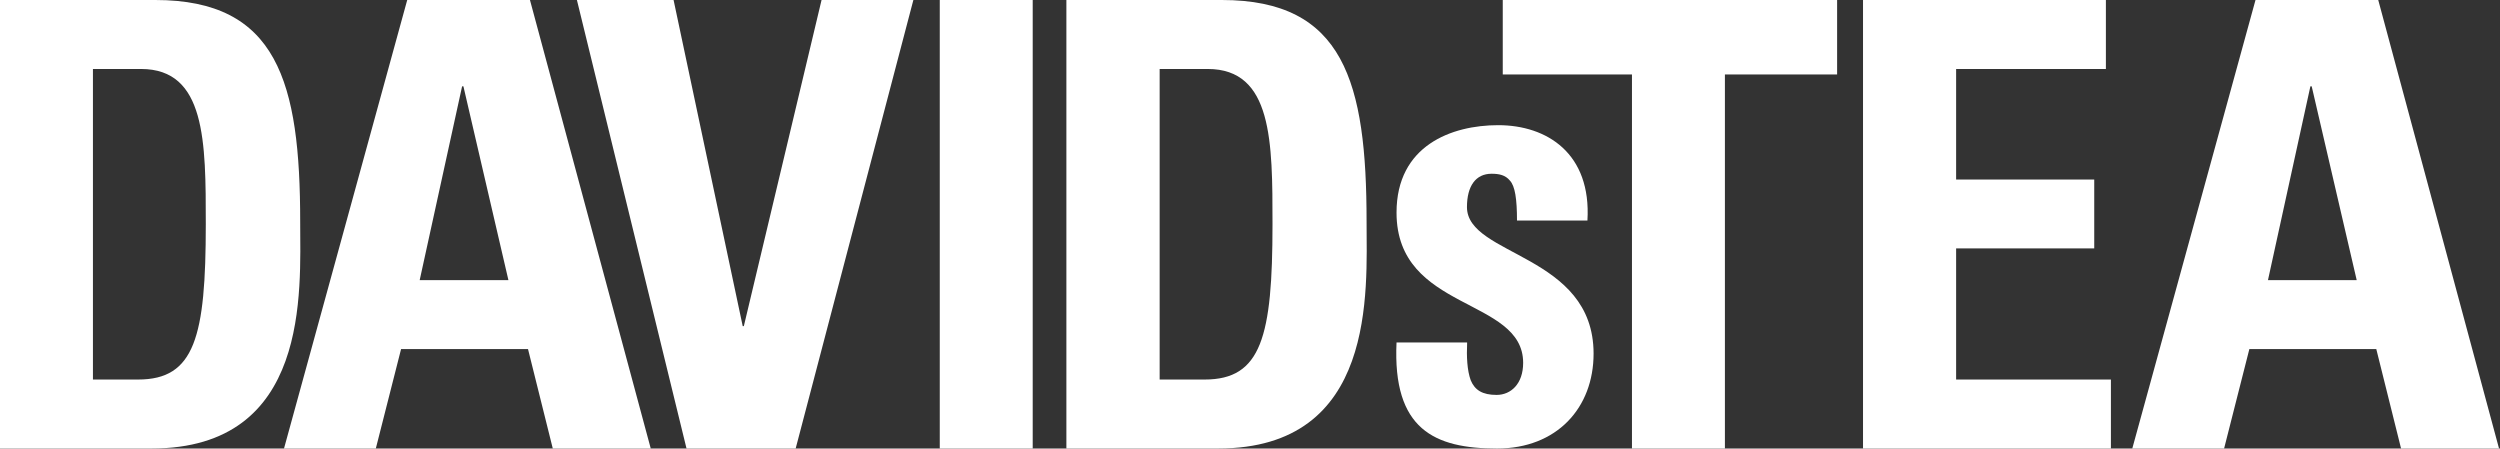
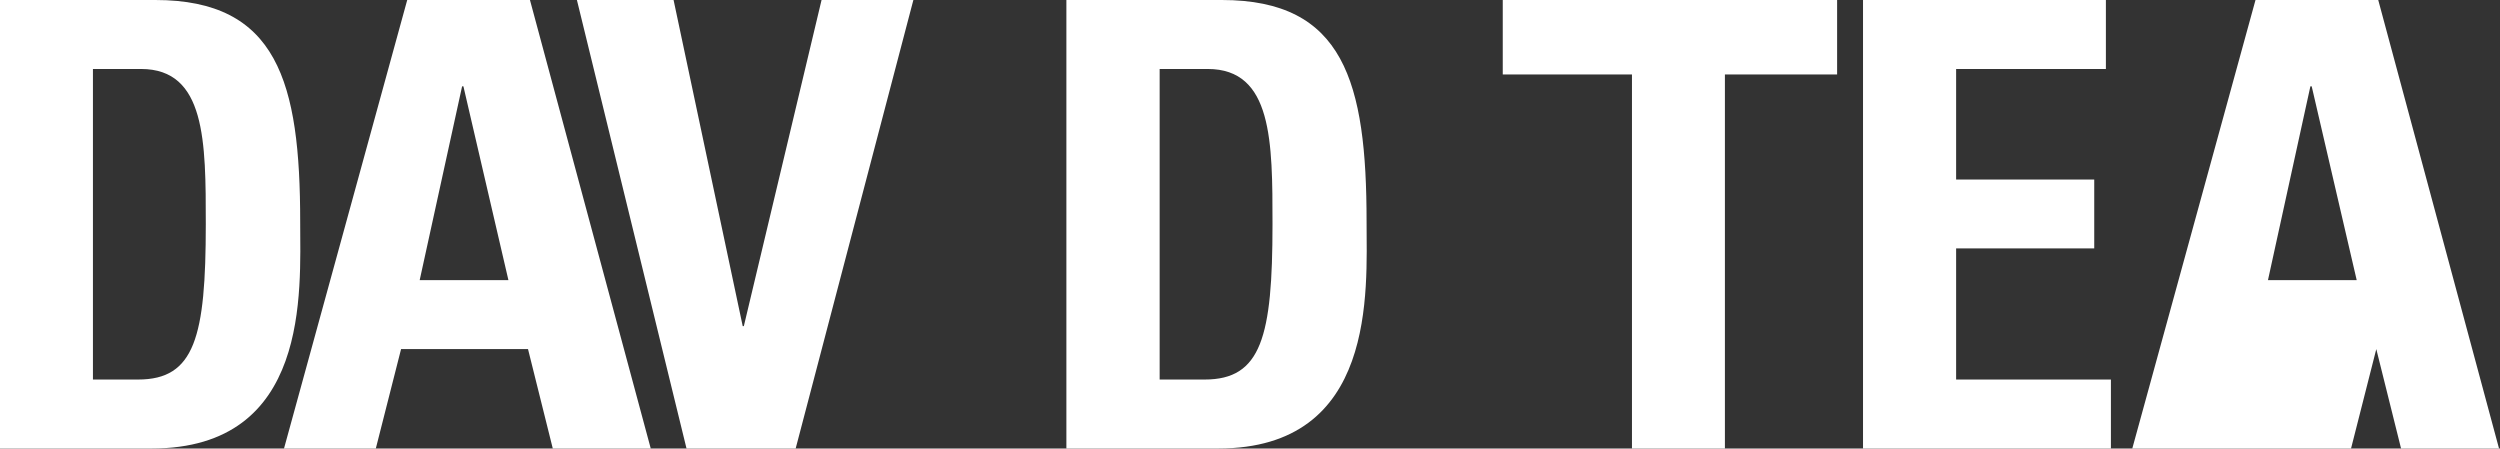
<svg xmlns="http://www.w3.org/2000/svg" version="1.2" viewBox="0 0 1544 277" width="1544" height="277">
  <rect x="0" y="0" width="1544" height="277" fill="#333333" stroke="none" />
  <title>DTEAF_BIG</title>
  <style>
		.s0 { fill: #ffffff } 
	</style>
  <g>
    <path class="s0" d="m0 0h95.9c75.4 0 89.5 50.6 89.5 137 0 42.6 6.4 140-91.8 140h-93.6zm57.5 234.4h27.8c35 0 41.8-26.4 41.8-95.9 0-51 0-95.9-40-95.9h-29.7v191.8z" />
    <path class="s0" d="m175.4 277l76.1-277h75.8l74.6 277h-60.5l-15.3-61.4h-78.4l-15.6 61.4zm110.8-223.7h-0.8l-26.2 119.7h54.8z" />
    <path class="s0" d="m356.3 0h59.7l42.7 201.4h0.7l48-201.4h56.7l-72.7 277h-67.4z" />
-     <path fill-rule="evenodd" class="s0" d="m637.8 0v277h-57.4v-277z" />
    <path class="s0" d="m658.7 0h95.9c75.4 0 89.4 50.6 89.4 137 0 42.6 6.5 140-91.7 140h-93.7v-277zm57.5 234.4h27.8c35 0 41.9-26.4 41.9-95.9 0-51 0-95.9-40-95.9h-29.7z" />
    <path class="s0" d="m1134.6 0v46h-69.3v231h-57.4v-231h-79.8v-46z" />
    <path class="s0" d="m1150.6 277v-277h150v42.6h-92.5v68.3h85.3v42.5h-85.3v81h95.6v42.6z" />
-     <path class="s0" d="m1316.9 277l76.1-277h75.8l74.6 277h-60.5l-15.3-61.4h-78.4l-15.6 61.4zm110.8-223.7h-0.8l-26.2 119.7h54.8z" />
-     <path class="s0" d="m906.1 211.6c-0.4 8.7 0 17.1 2.2 23.2 2.5 6.1 7.2 9.1 16 9.1 8.8 0 16.4-6.8 16.4-19.8 0-40.7-78.2-31.5-78.2-92.8 0-41.5 34.1-54 62.8-54 30.2 0 57.6 17.5 55.1 58.9h-43.5c0-13.3-1.2-21.3-4.4-24.7-2.8-3.4-6.6-4.2-11.3-4.2-9.8 0-15.2 7.6-15.2 20.6 0 30.4 78.2 28.9 78.2 90.5 0 33.5-22.7 58.6-59.6 58.6-38.7 0-64.6-11.8-62.1-65.5h43.5z" />
+     <path class="s0" d="m1316.9 277l76.1-277h75.8l74.6 277h-60.5l-15.3-61.4l-15.6 61.4zm110.8-223.7h-0.8l-26.2 119.7h54.8z" />
  </g>
</svg>